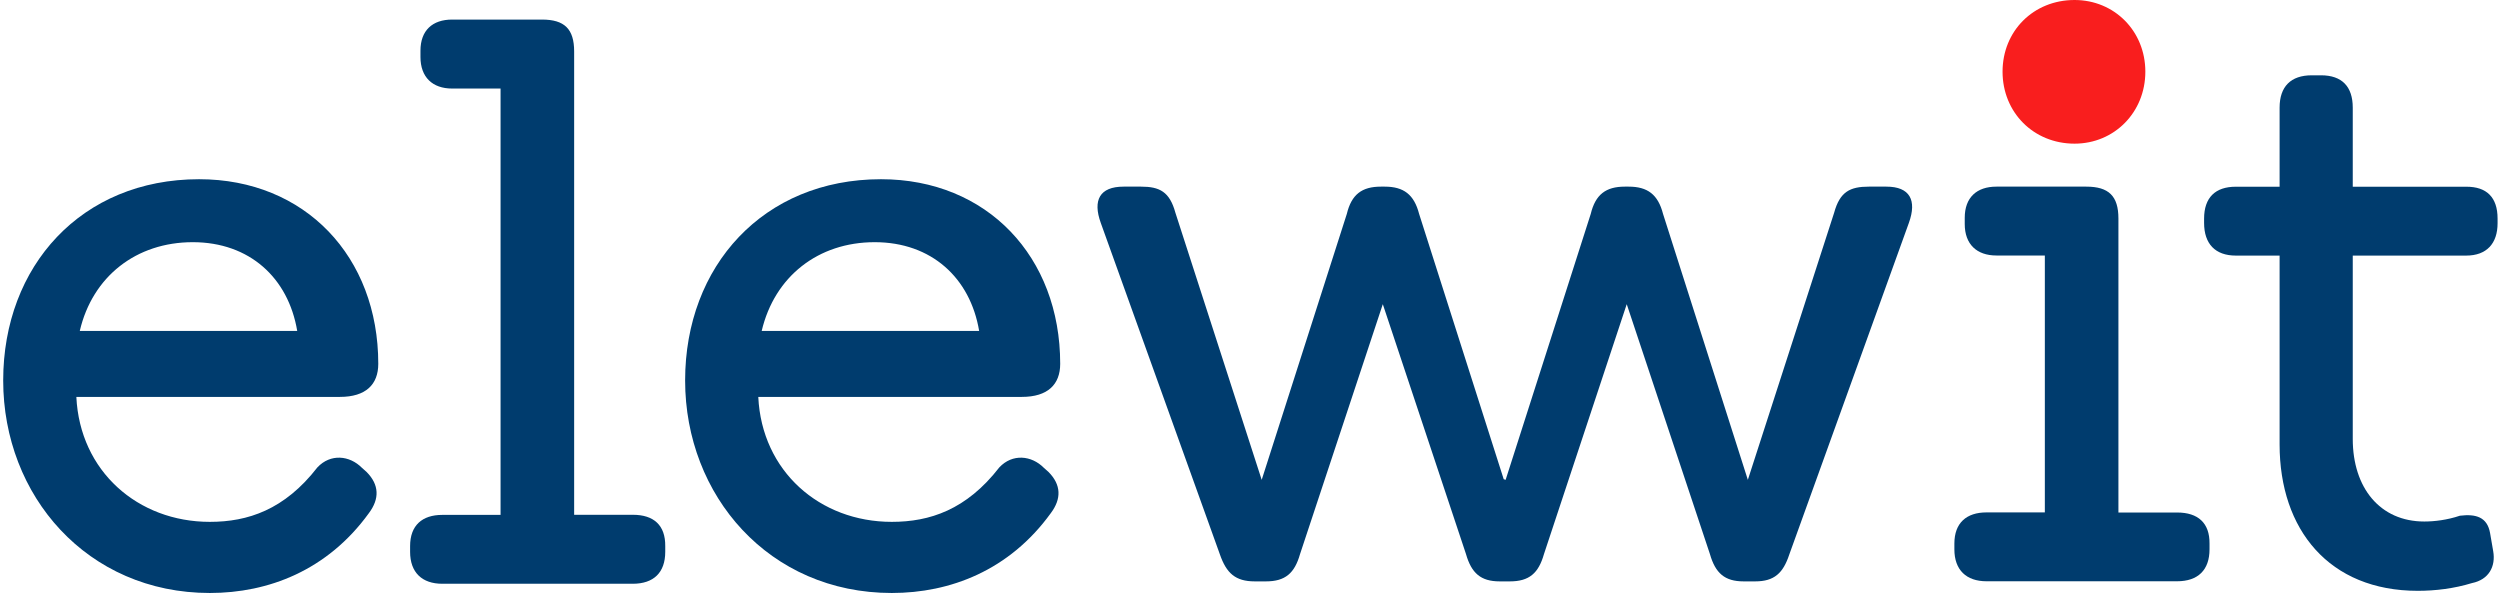
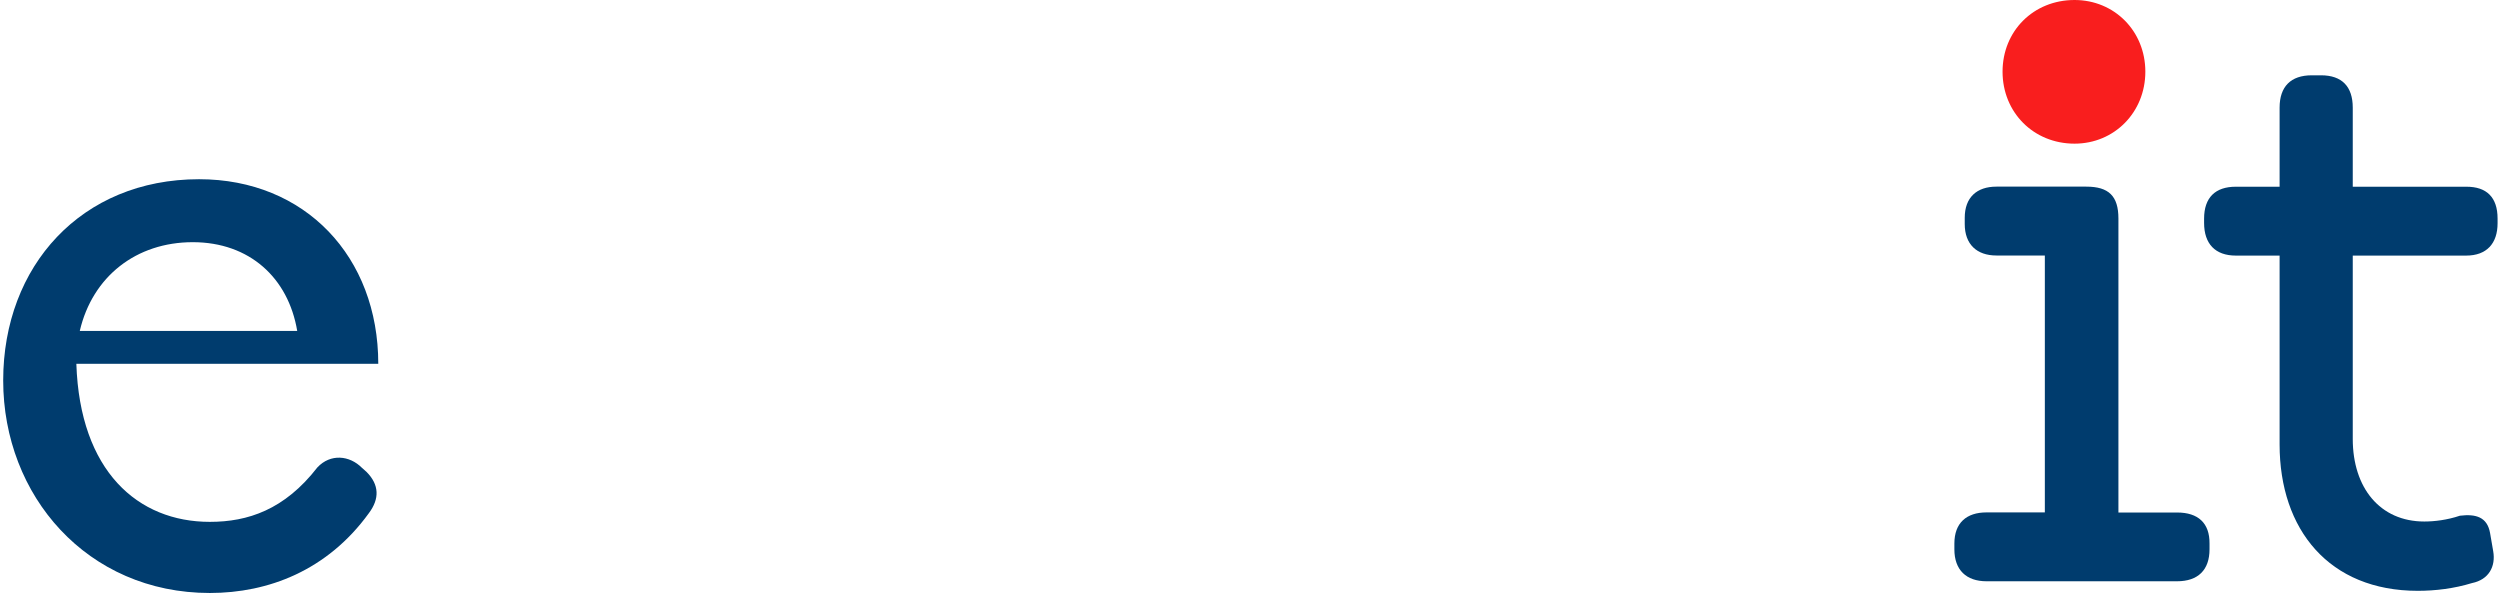
<svg xmlns="http://www.w3.org/2000/svg" width="669" height="159" viewBox="0 0 669 159" fill="none">
  <path d="M582.609 137.148H566.89V58.482C566.89 52.444 564.289 49.943 558.288 49.943H534.252C528.965 49.943 525.764 52.847 525.764 58.281V59.949C525.764 65.354 528.965 68.373 534.252 68.373H547.199V137.119H531.595C526.222 137.119 522.992 139.937 522.992 145.458V147.01C522.992 152.531 526.193 155.549 531.595 155.549H582.58C588.182 155.549 591.268 152.531 591.268 147.01V145.458C591.325 139.966 588.21 137.148 582.609 137.148Z" fill="#003C6E" />
  <path d="M555.146 38.442C565.806 38.442 574.094 30.046 574.094 19.178C574.094 8.309 565.806 0 555.146 0C544.172 0 535.884 8.281 535.884 19.178C535.884 30.075 544.172 38.442 555.146 38.442Z" fill="#F91E1E" />
  <path d="M668.351 58.476V59.742C668.351 65.147 665.436 68.396 659.949 68.396H629.598V117.476C629.598 130.501 636.857 139.558 648.746 139.558C651.432 139.558 654.862 139.155 658.263 138.005C662.493 137.487 665.608 138.321 666.351 142.692L667.18 147.493C667.894 151.547 666.036 155.113 661.492 156.033C656.72 157.499 651.661 158.103 647.003 158.103C623.282 158.103 610.021 141.743 610.021 118.942V68.396H598.304C592.816 68.396 589.815 65.262 589.815 59.655V58.505C589.815 52.87 592.816 49.966 598.304 49.966H610.021V28.804C610.021 23.169 613.022 20.15 618.623 20.15H621.11C626.711 20.15 629.598 23.169 629.598 28.804V49.966H659.949C665.465 49.937 668.351 52.841 668.351 58.476Z" fill="#003C6E" />
-   <path d="M98.082 126.28C101.512 129.731 101.597 133.468 98.711 137.321C87.622 152.646 71.789 158.684 56.157 158.684C23.319 158.684 0.855 132.635 0.855 101.812C0.855 71.191 21.776 47.959 53.27 47.959C81.649 47.959 101.226 68.69 101.226 97.356C101.226 102.876 97.911 106.211 90.966 106.211H20.432C21.375 126.108 36.894 139.65 56.157 139.65C66.302 139.65 76.133 136.43 84.936 125.073C88.451 121.335 93.538 121.852 96.853 125.188L98.082 126.28ZM21.347 88.557H79.534C77.162 74.383 66.788 64.808 51.584 64.808C36.465 64.808 24.748 73.98 21.347 88.557Z" fill="#003C6E" />
-   <path d="M280.565 126.28C283.995 129.731 284.081 133.468 281.194 137.321C270.105 152.646 254.273 158.684 238.64 158.684C205.802 158.684 183.339 132.635 183.339 101.812C183.339 71.191 204.259 47.959 235.753 47.959C264.132 47.959 283.709 68.69 283.709 97.356C283.709 102.876 280.394 106.211 273.449 106.211H202.916C203.859 126.108 219.377 139.65 238.64 139.65C248.785 139.65 258.617 136.43 267.419 125.073C270.934 121.335 276.021 121.852 279.337 125.188L280.565 126.28ZM203.83 88.557H262.018C259.645 74.383 249.271 64.808 234.067 64.808C218.949 64.808 207.26 73.98 203.83 88.557Z" fill="#003C6E" />
-   <path d="M169.361 137.756H153.642V13.776C153.642 7.738 151.041 5.237 145.04 5.237H121.004C115.717 5.237 112.516 8.141 112.516 13.575V15.243C112.516 20.648 115.717 23.696 121.004 23.696H133.951V137.785H118.347C112.974 137.785 109.744 140.602 109.744 146.123V147.675C109.744 153.196 112.945 156.215 118.347 156.215H169.332C174.934 156.215 178.02 153.196 178.02 147.675V146.123C178.077 140.574 174.962 137.756 169.361 137.756Z" fill="#003C6E" />
-   <path d="M504.79 49.943H500.132C495.073 49.943 492.358 51.294 490.815 56.93L467.723 128.407L445.031 57.246C443.688 52.042 440.887 49.943 435.828 49.943H434.799C429.741 49.943 426.94 52.042 425.683 57.246L402.905 128.407L402.391 128.235L379.756 57.246C378.413 52.042 375.612 49.943 370.553 49.943H369.524C364.437 49.943 361.665 52.042 360.408 57.246L337.63 128.407L314.538 56.93C312.995 51.294 310.308 49.943 305.335 49.943H300.677C294.247 49.943 292.389 53.594 294.561 59.632L326.455 148.39C328.199 153.393 330.599 155.578 335.772 155.578H338.773C343.946 155.578 346.432 153.393 347.89 148.275L370.039 81.398L392.302 148.275C393.76 153.364 396.246 155.578 401.305 155.578H402.391H404.048C409.221 155.578 411.707 153.393 413.165 148.275L435.314 81.398L457.577 148.275C459.035 153.364 461.521 155.578 466.58 155.578H469.695C474.782 155.578 477.154 153.393 478.811 148.39L510.82 59.632C512.992 53.594 511.106 49.943 504.79 49.943Z" fill="#003C6E" />
+   <path d="M98.082 126.28C101.512 129.731 101.597 133.468 98.711 137.321C87.622 152.646 71.789 158.684 56.157 158.684C23.319 158.684 0.855 132.635 0.855 101.812C0.855 71.191 21.776 47.959 53.27 47.959C81.649 47.959 101.226 68.69 101.226 97.356H20.432C21.375 126.108 36.894 139.65 56.157 139.65C66.302 139.65 76.133 136.43 84.936 125.073C88.451 121.335 93.538 121.852 96.853 125.188L98.082 126.28ZM21.347 88.557H79.534C77.162 74.383 66.788 64.808 51.584 64.808C36.465 64.808 24.748 73.98 21.347 88.557Z" fill="#003C6E" />
</svg>